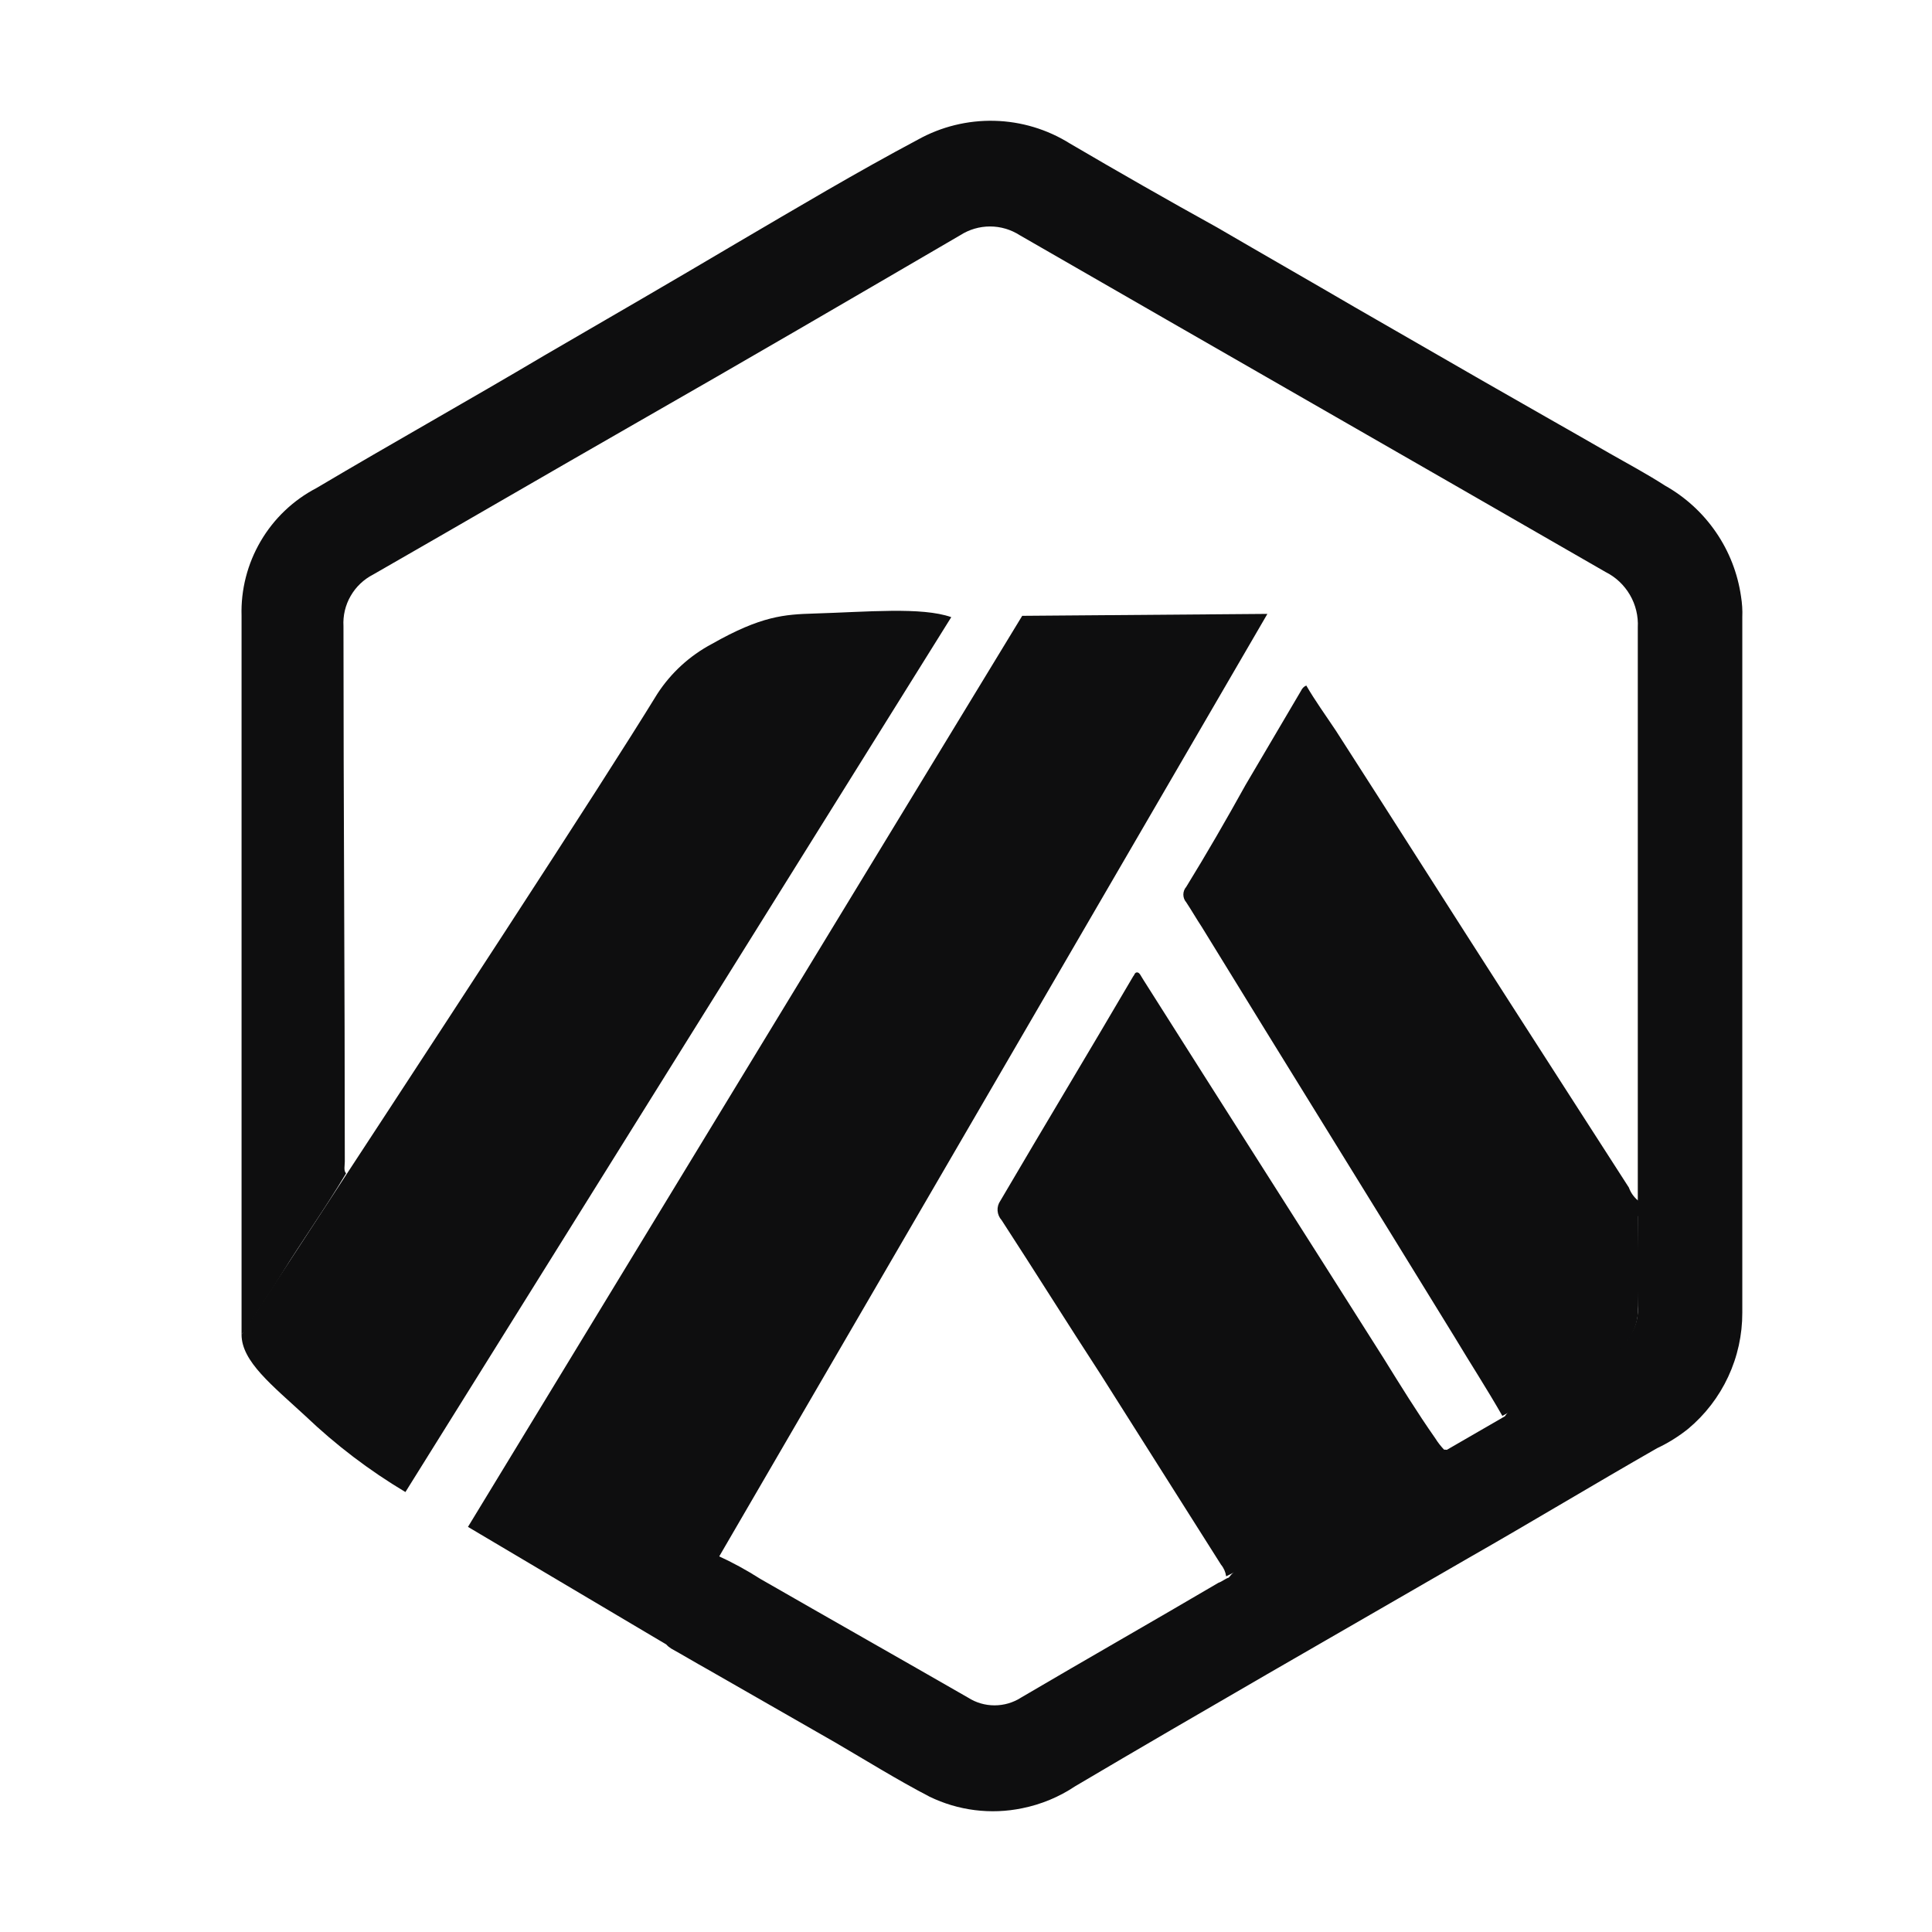
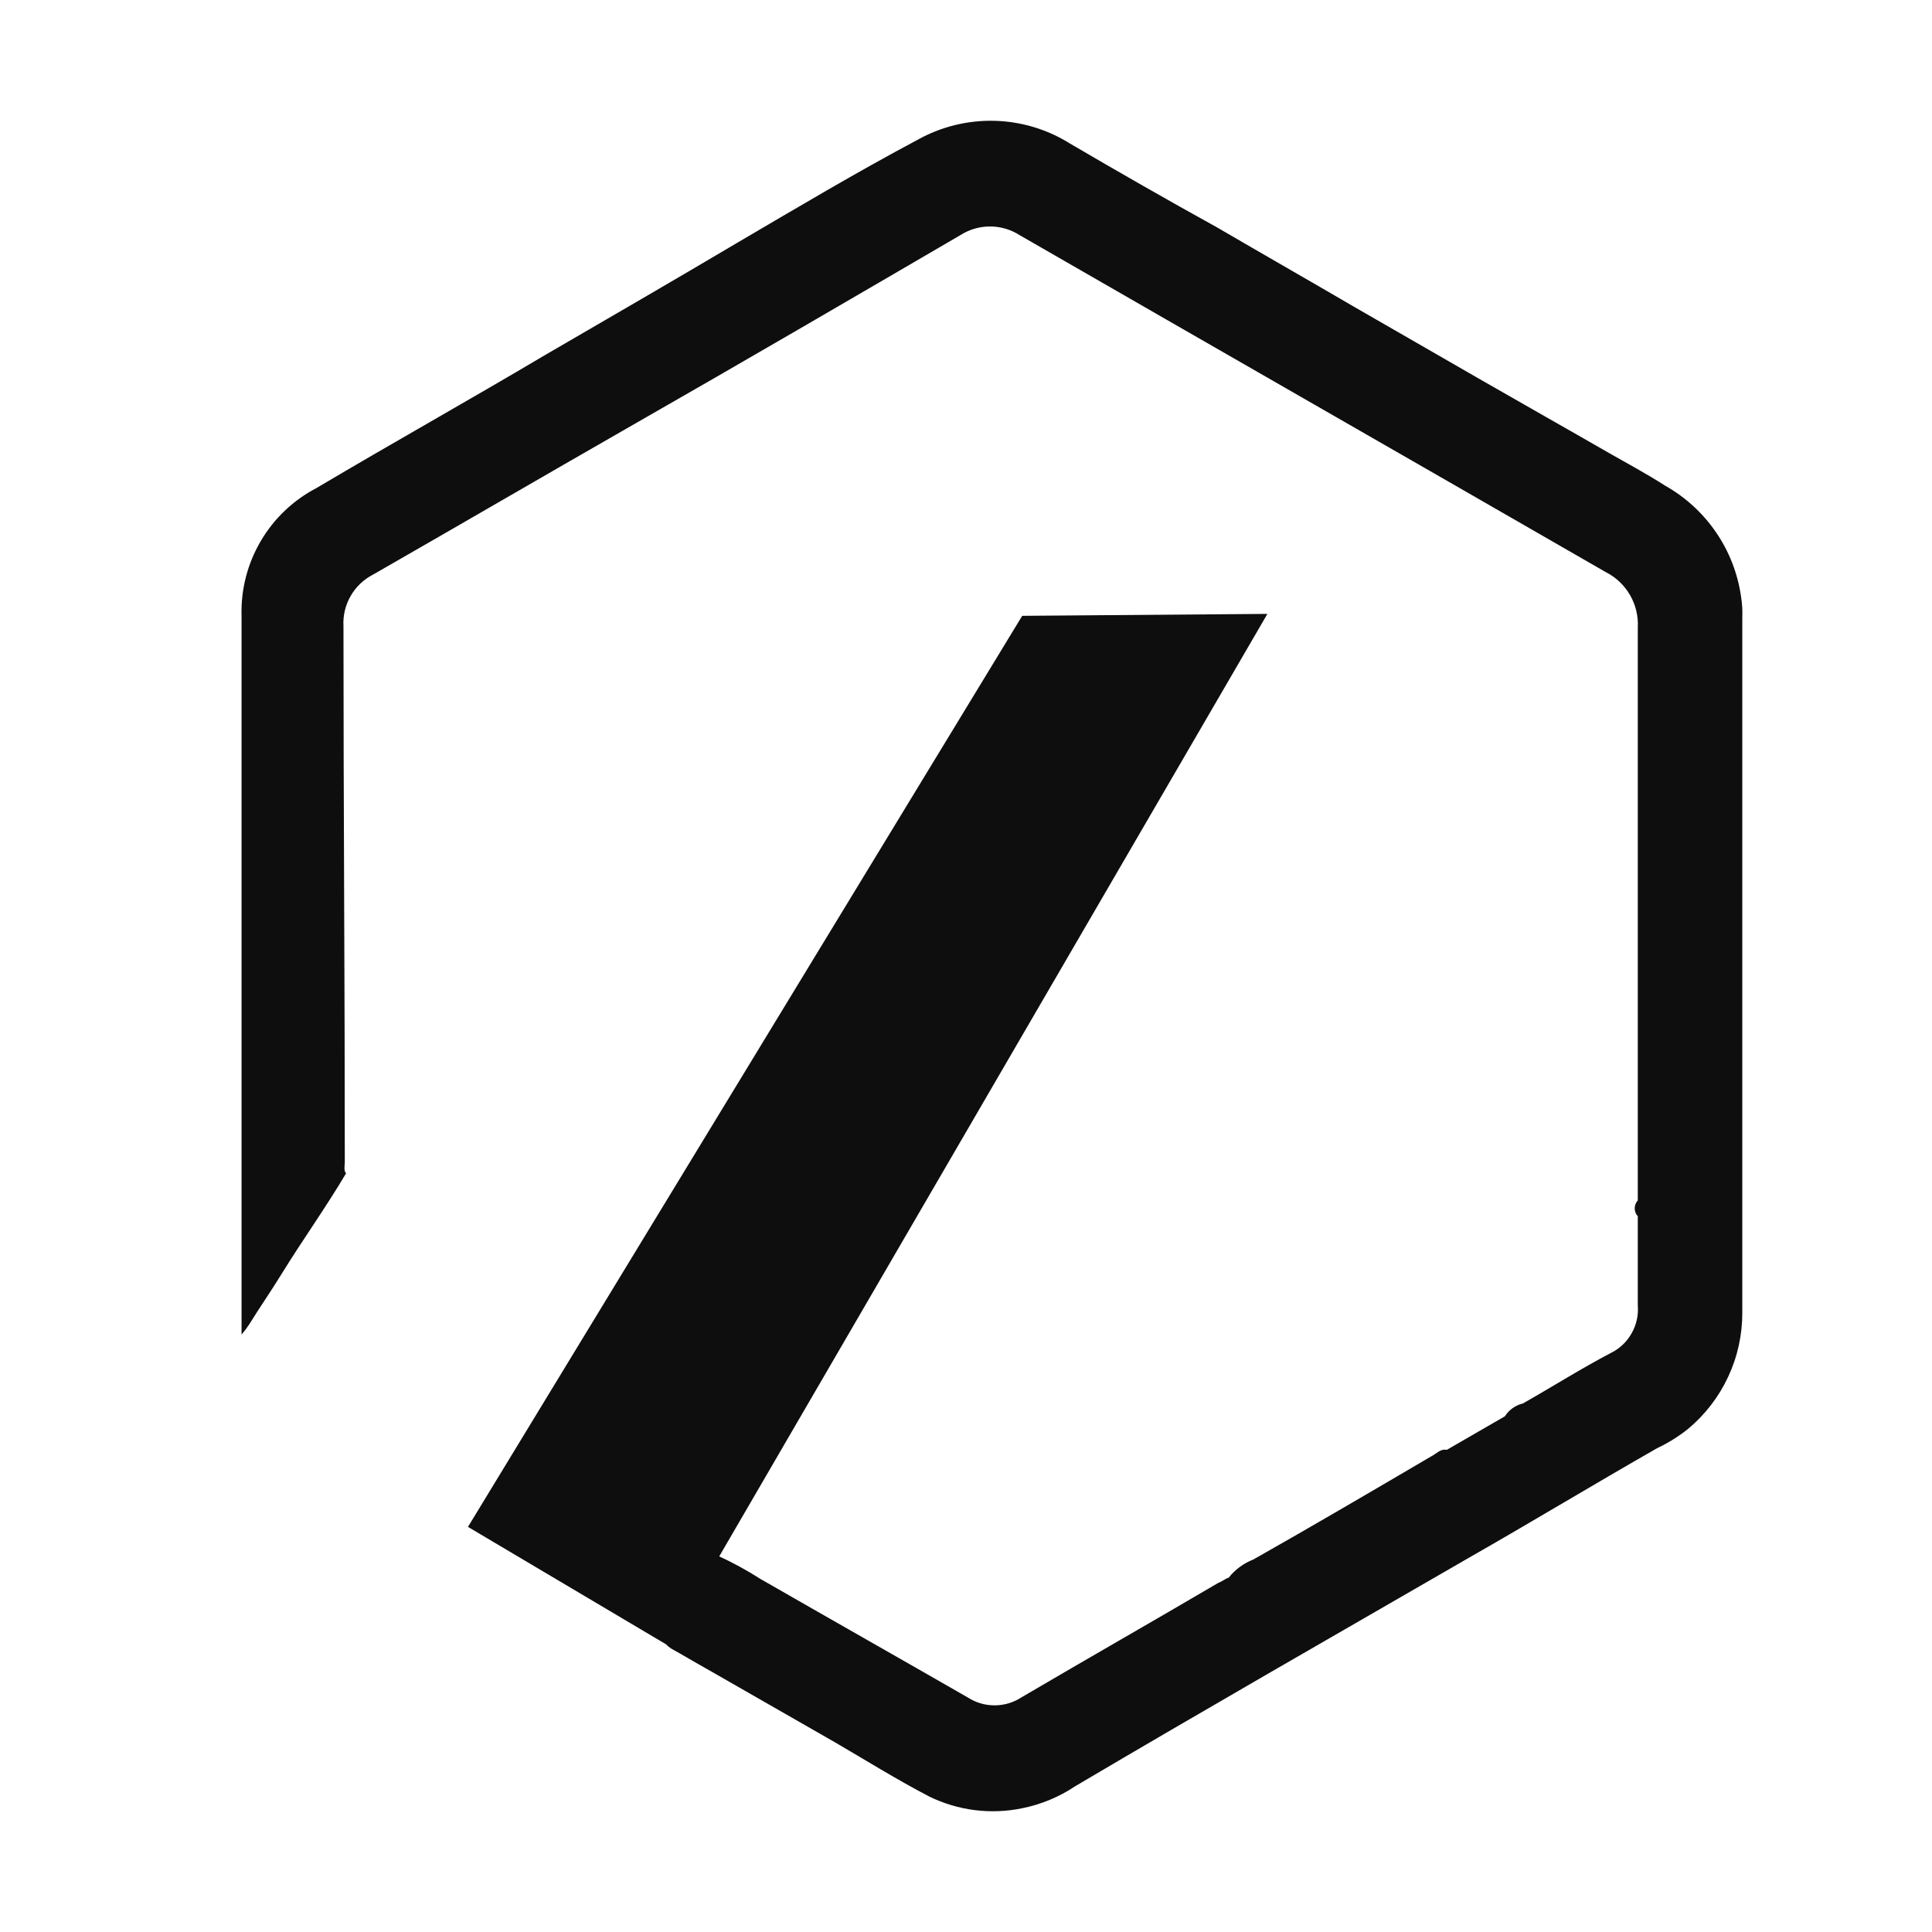
<svg xmlns="http://www.w3.org/2000/svg" width="32" height="32" viewBox="0 0 32 32" fill="none">
  <path d="M27.127 19.883V10.393C27.137 10.204 27.092 10.017 26.997 9.854C26.902 9.691 26.762 9.558 26.593 9.474C23.365 7.614 20.117 5.755 16.889 3.895C16.742 3.801 16.572 3.751 16.398 3.751C16.223 3.751 16.053 3.801 15.906 3.895C14.111 4.942 12.315 5.99 10.52 7.016C9.066 7.849 7.634 8.683 6.181 9.516C6.025 9.596 5.895 9.719 5.808 9.871C5.72 10.022 5.679 10.197 5.689 10.371C5.689 13.321 5.711 16.292 5.711 19.241C5.711 19.305 5.689 19.391 5.732 19.434C5.39 20.011 5.006 20.545 4.664 21.101C4.493 21.379 4.3 21.657 4.129 21.934C4.09 21.994 4.047 22.051 4.001 22.105V10.2C3.988 9.767 4.098 9.339 4.317 8.965C4.536 8.59 4.856 8.285 5.241 8.084C6.502 7.336 7.763 6.631 9.024 5.883C10.092 5.263 11.161 4.643 12.208 4.023C13.192 3.446 14.196 2.848 15.201 2.314C15.588 2.098 16.027 1.99 16.471 2.001C16.914 2.012 17.347 2.142 17.723 2.378C18.535 2.854 19.347 3.318 20.159 3.767C20.929 4.216 21.677 4.643 22.446 5.092L24.562 6.31C25.268 6.716 25.952 7.101 26.657 7.507C26.956 7.678 27.277 7.849 27.576 8.042C27.913 8.231 28.202 8.495 28.421 8.814C28.64 9.132 28.782 9.497 28.837 9.88C28.855 9.993 28.863 10.107 28.858 10.222V21.742C28.859 22.109 28.779 22.472 28.624 22.804C28.469 23.137 28.242 23.431 27.961 23.666C27.803 23.792 27.631 23.9 27.448 23.986C26.4 24.585 25.375 25.205 24.327 25.803L20.993 27.727C19.924 28.346 18.856 28.966 17.808 29.586C17.543 29.763 17.245 29.887 16.932 29.95C16.412 30.058 15.87 29.99 15.393 29.757C14.859 29.479 14.346 29.159 13.833 28.86L11.717 27.648C11.524 27.541 11.311 27.413 11.118 27.306C11.054 27.263 10.99 27.22 11.054 27.135C11.311 26.686 11.567 26.258 11.845 25.809C11.845 25.788 11.888 25.788 11.888 25.767C12.132 25.878 12.367 26.007 12.593 26.151C13.747 26.814 14.88 27.455 16.034 28.118C16.165 28.202 16.317 28.246 16.472 28.246C16.628 28.246 16.78 28.202 16.911 28.118C18.001 27.477 19.091 26.857 20.181 26.216C20.245 26.194 20.288 26.151 20.352 26.13C20.458 25.996 20.598 25.893 20.758 25.831C21.741 25.275 22.724 24.698 23.707 24.121C23.793 24.078 23.857 23.993 23.964 24.014L24.926 23.458C24.994 23.351 25.101 23.275 25.225 23.245C25.716 22.967 26.187 22.668 26.678 22.411C26.824 22.34 26.945 22.226 27.024 22.085C27.105 21.944 27.14 21.782 27.127 21.62V20.145C27.094 20.11 27.076 20.063 27.076 20.014C27.076 19.965 27.094 19.918 27.127 19.883Z" fill="#0E0E0F" />
-   <path d="M27.129 19.883C27.129 20.481 27.15 21.101 27.129 21.699C27.13 21.842 27.093 21.983 27.022 22.108C26.951 22.232 26.847 22.334 26.723 22.405C26.103 22.747 25.504 23.11 24.884 23.452C24.628 23.003 24.35 22.576 24.094 22.148C22.704 19.883 21.294 17.617 19.904 15.351C19.819 15.223 19.733 15.073 19.648 14.945C19.617 14.91 19.6 14.864 19.6 14.817C19.6 14.77 19.617 14.724 19.648 14.689C19.99 14.133 20.311 13.577 20.631 13L21.55 11.44C21.567 11.402 21.597 11.371 21.636 11.354C21.785 11.611 21.956 11.846 22.127 12.103C23.089 13.599 24.051 15.116 25.013 16.612C25.675 17.638 26.316 18.643 26.979 19.669C27.009 19.752 27.06 19.826 27.129 19.883Z" fill="#0E0E0F" />
-   <path d="M23.921 24.014C23.515 24.271 23.109 24.506 22.682 24.741C21.933 25.168 21.186 25.617 20.437 26.045L20.309 26.109C20.299 26.038 20.27 25.971 20.224 25.916L18.236 22.774C17.68 21.92 17.146 21.065 16.59 20.21C16.551 20.167 16.527 20.111 16.523 20.053C16.519 19.995 16.535 19.937 16.569 19.889C17.296 18.649 18.044 17.41 18.77 16.17C18.792 16.149 18.792 16.106 18.834 16.106C18.877 16.106 18.898 16.17 18.941 16.234C20.266 18.329 21.592 20.402 22.917 22.497C23.195 22.945 23.472 23.394 23.772 23.822C23.815 23.891 23.865 23.955 23.921 24.014Z" fill="#0E0E0F" />
  <path d="M7.751 25.29L11.057 27.25L20.992 10.168L16.931 10.2L7.751 25.29Z" fill="#0E0E0F" />
-   <path d="M6.715 24.713C6.117 24.356 5.561 23.933 5.057 23.452C4.508 22.945 4.001 22.55 4.001 22.105C7.408 16.905 9.911 13.082 10.887 11.493C11.113 11.145 11.423 10.861 11.79 10.666C12.61 10.2 12.995 10.177 13.484 10.162C14.361 10.136 15.267 10.049 15.756 10.222" fill="#0E0E0F" />
</svg>